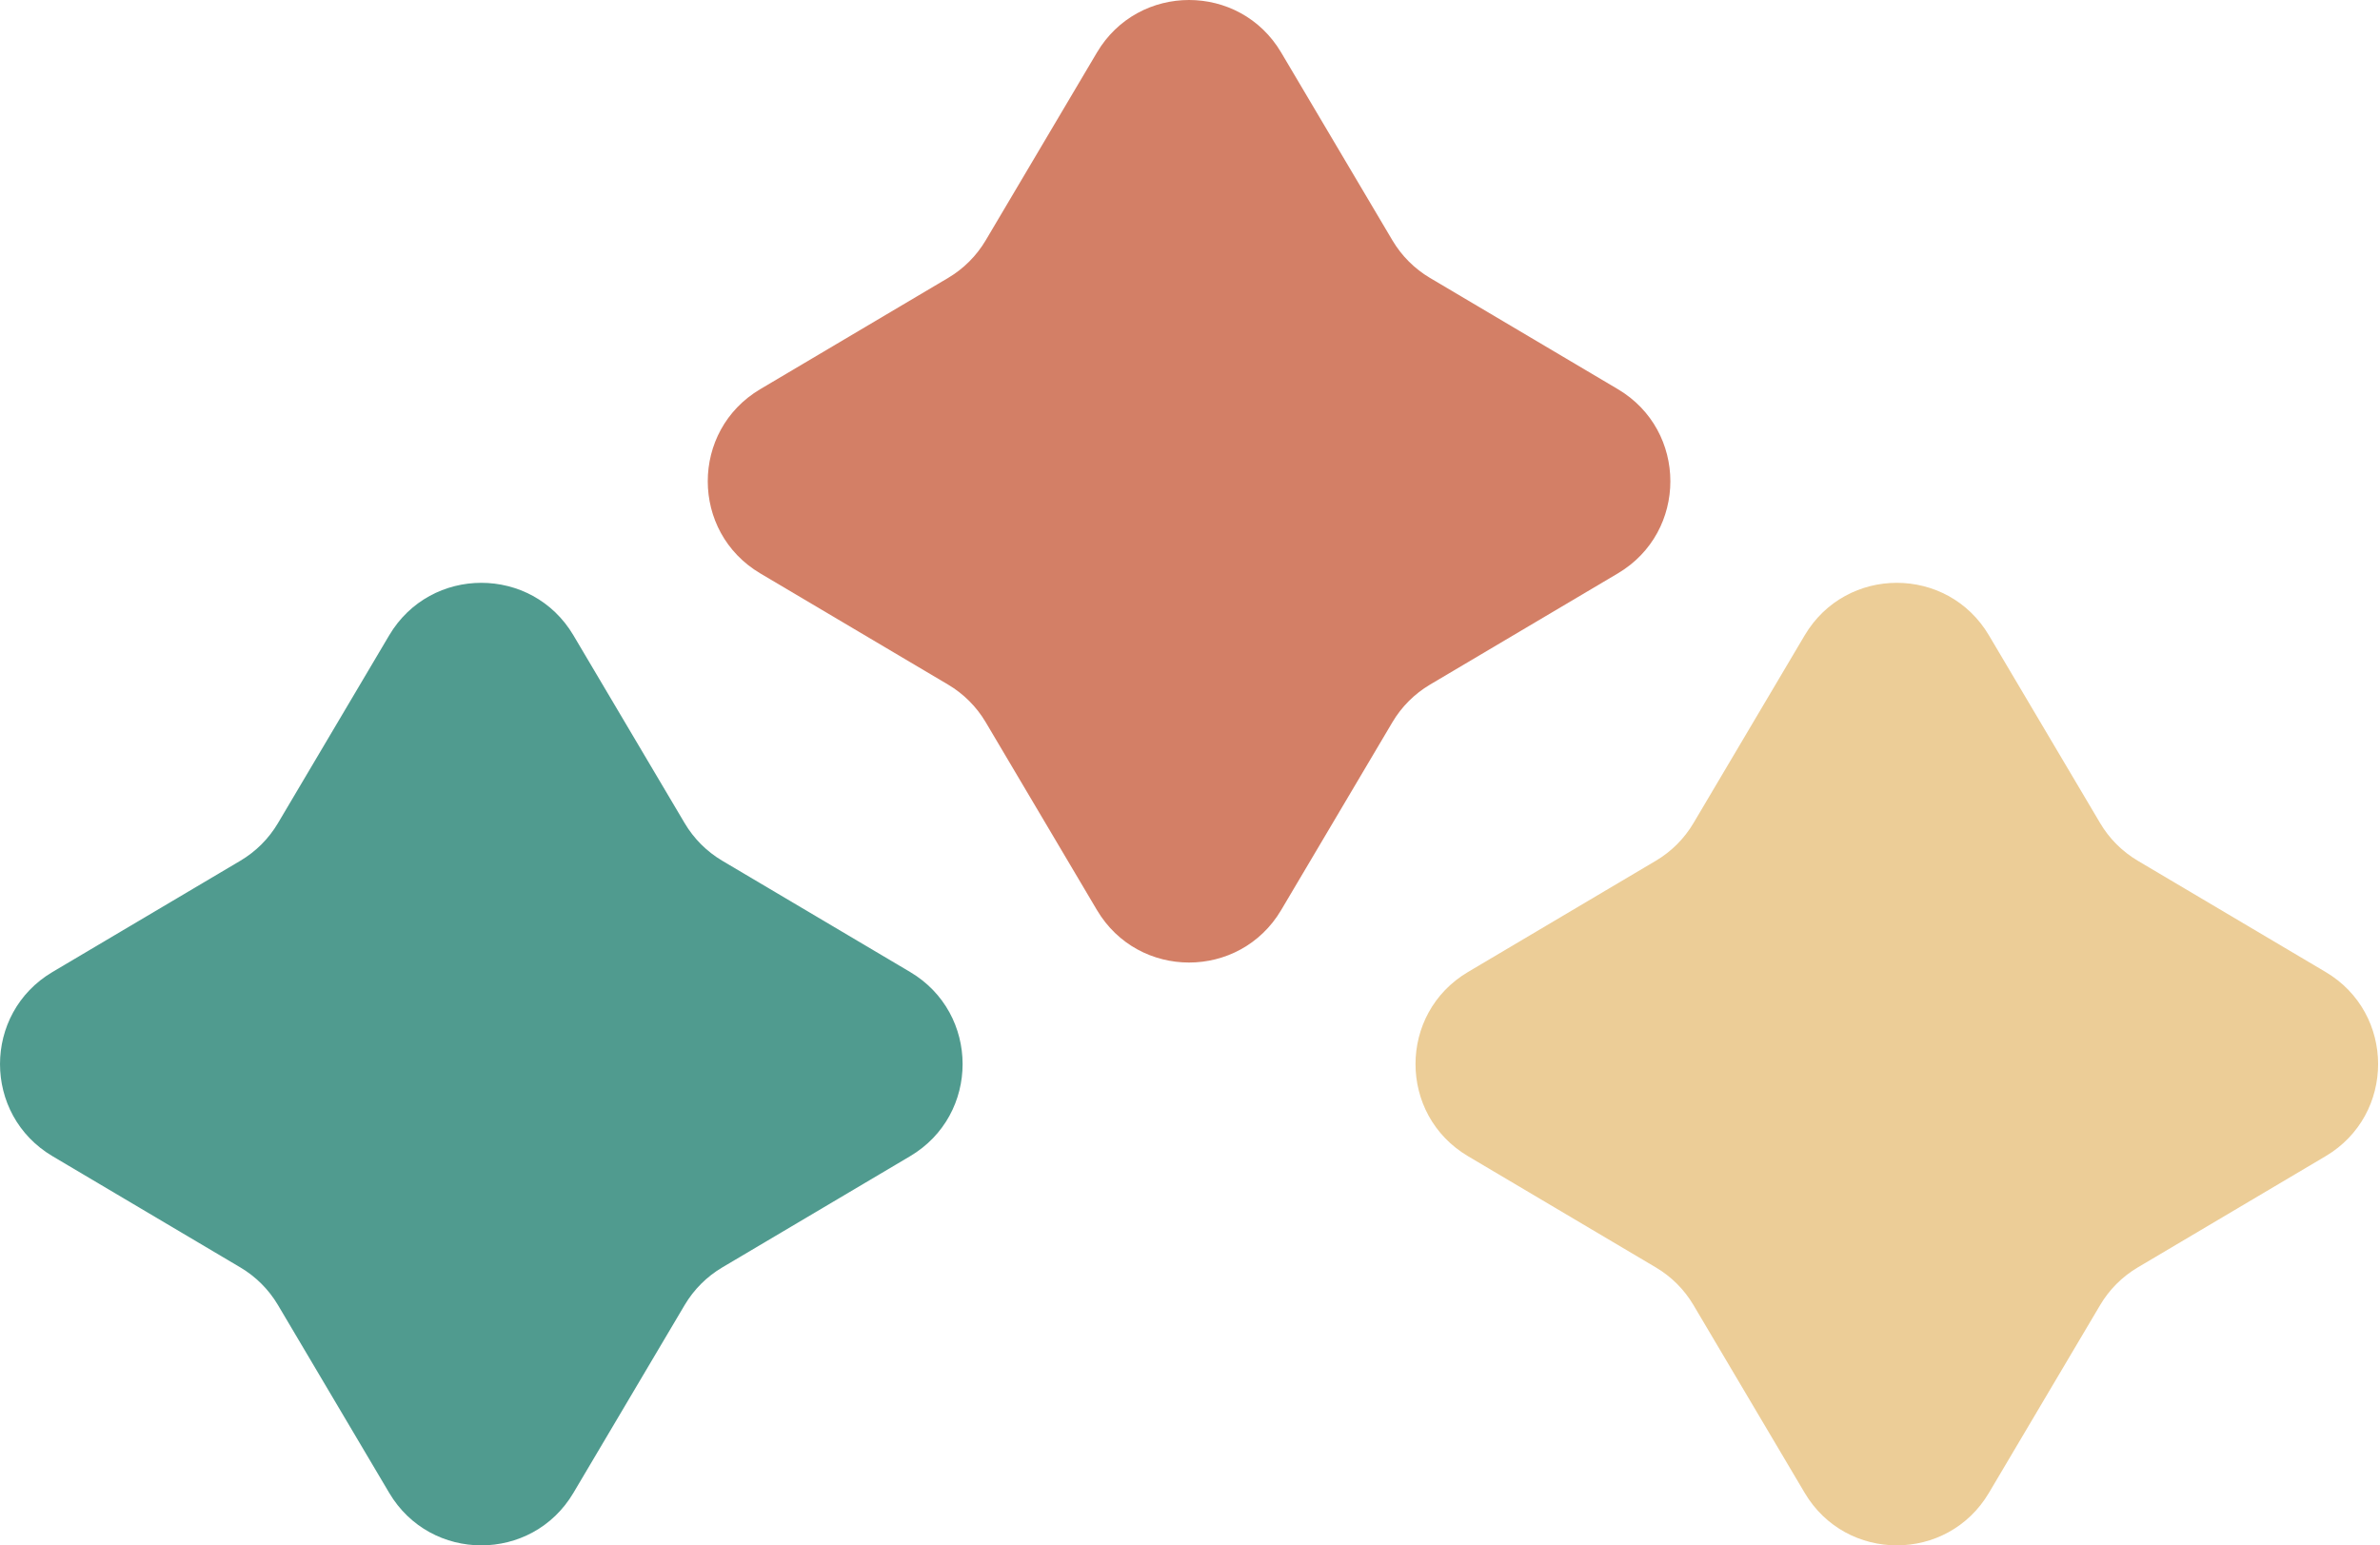
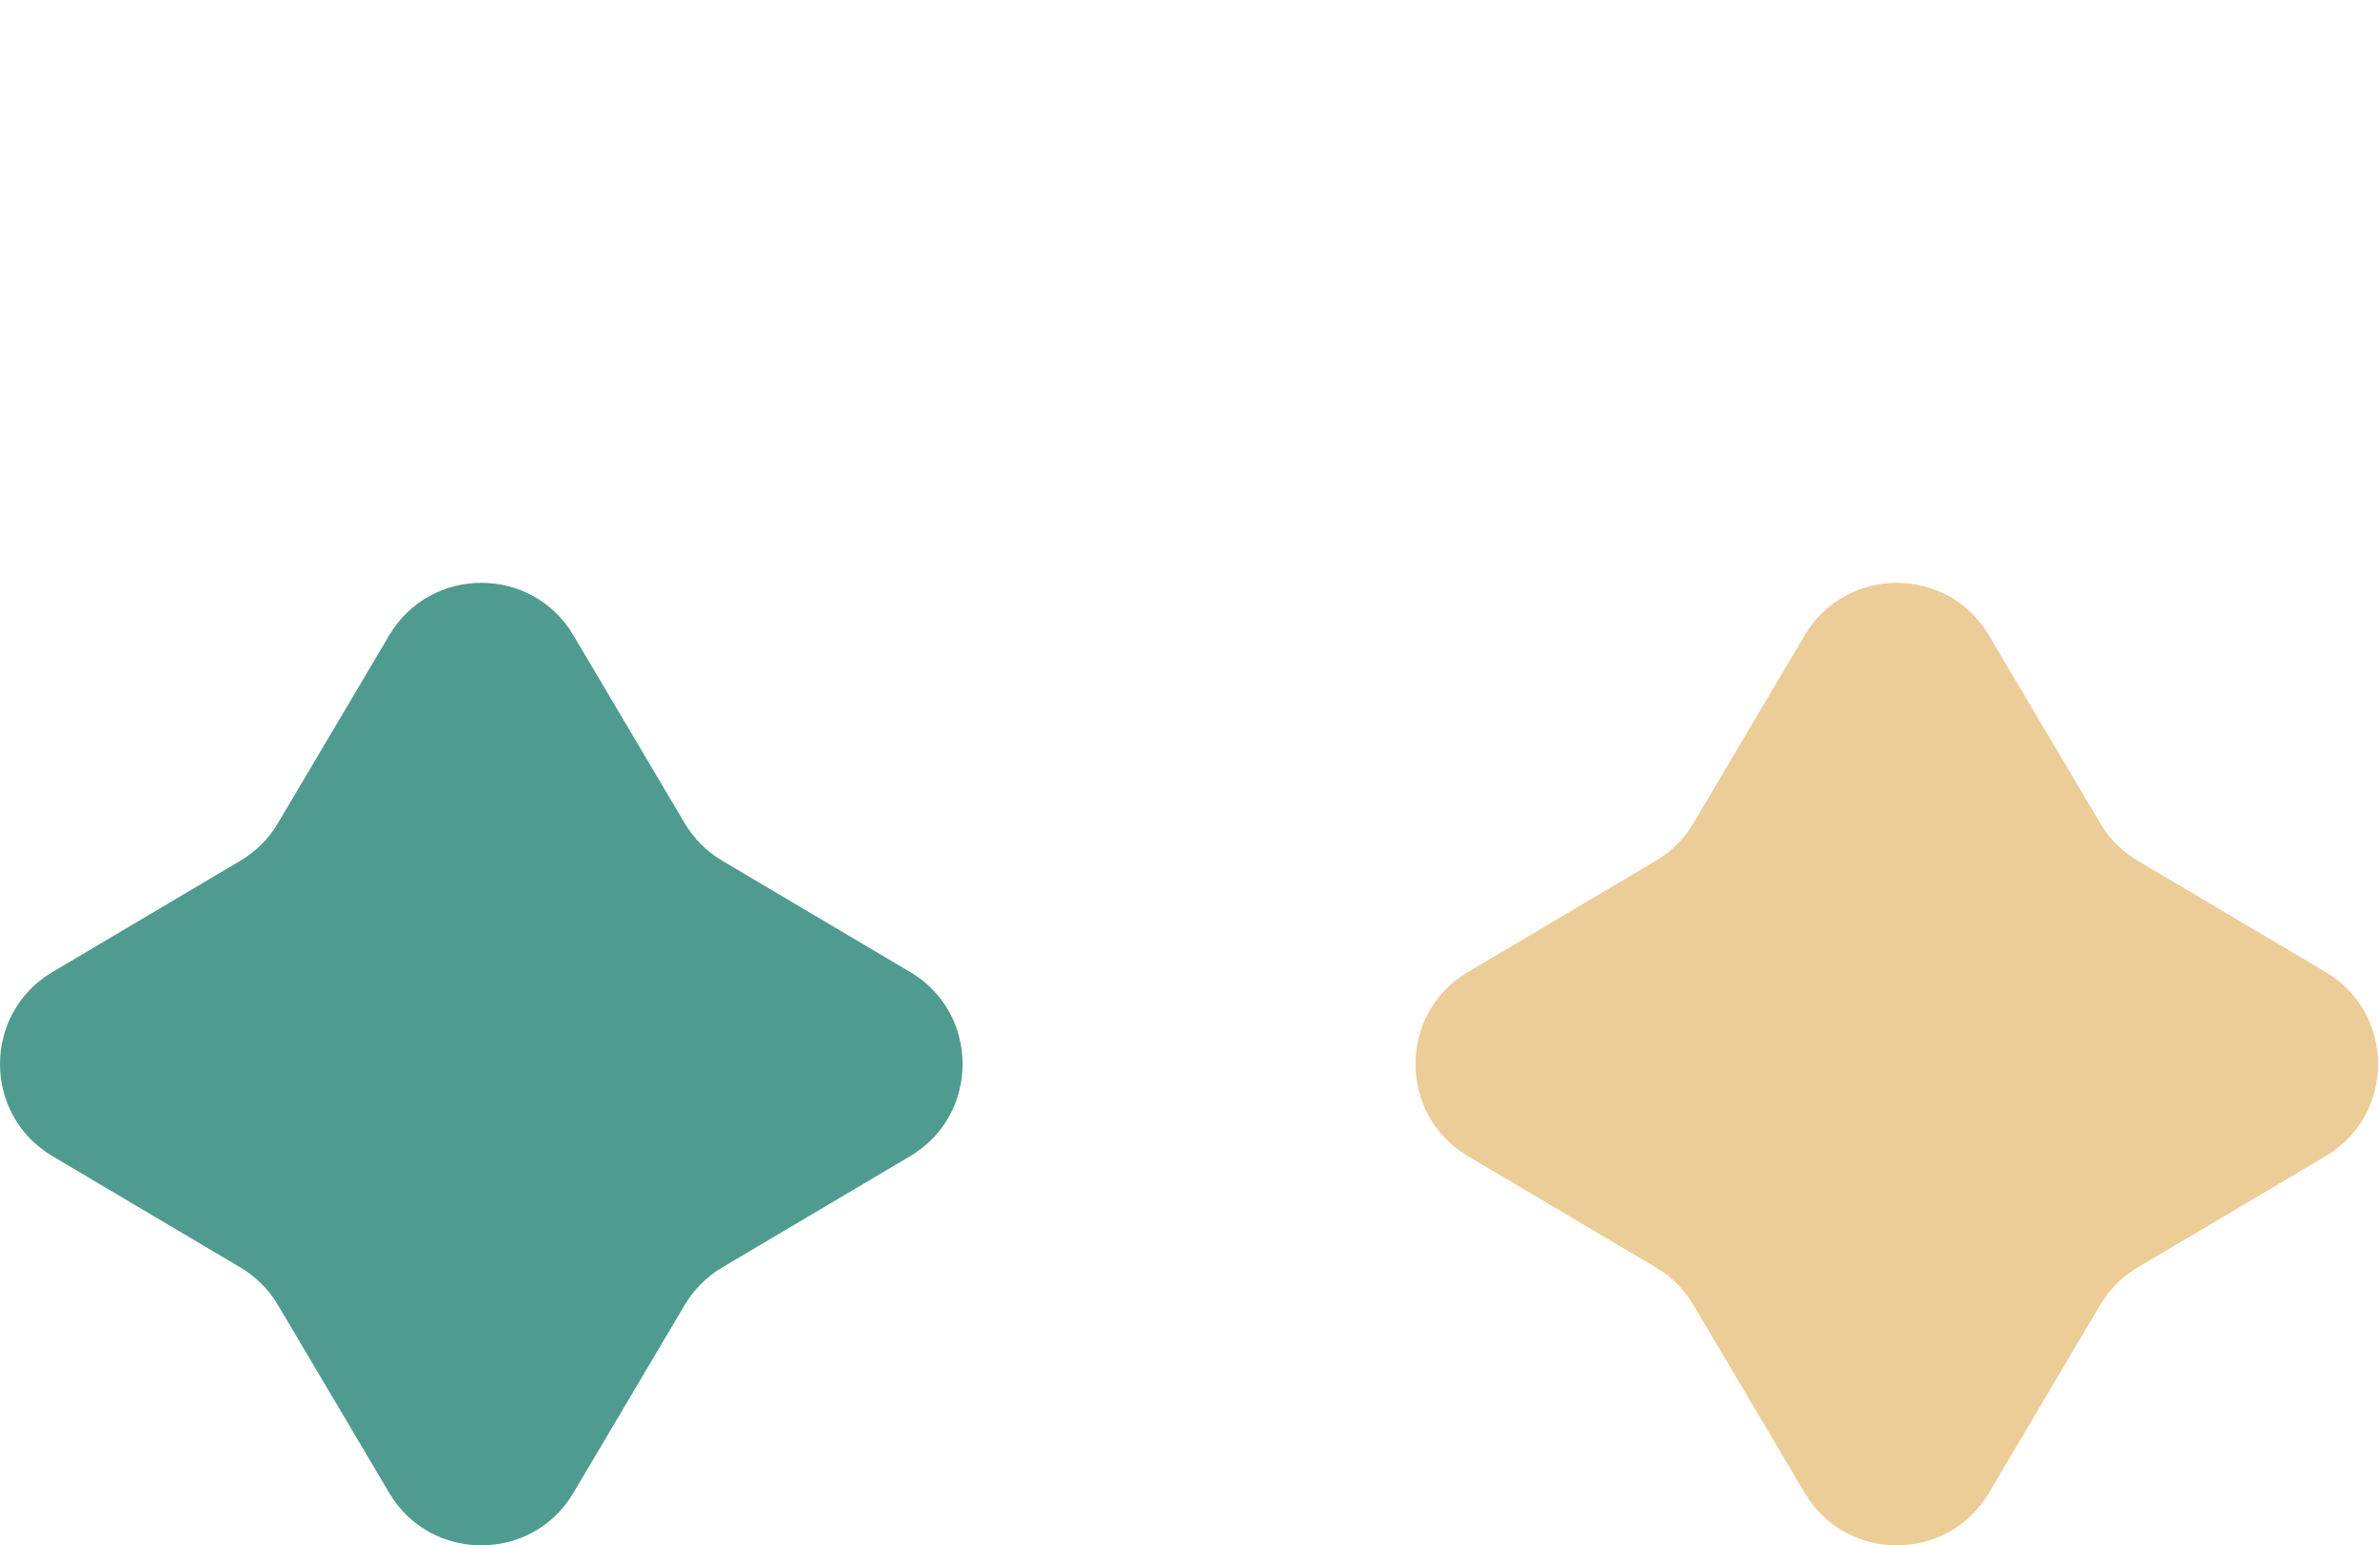
<svg xmlns="http://www.w3.org/2000/svg" width="231" height="150" viewBox="0 0 231 150" fill="none">
-   <path d="M157.027 37.774C163.822 41.798 163.822 51.631 157.027 55.655L138.793 66.453C137.291 67.343 136.037 68.597 135.147 70.099L124.349 88.333C120.325 95.127 110.492 95.127 106.468 88.333L95.67 70.099C94.78 68.597 93.526 67.343 92.024 66.453L73.79 55.655C66.996 51.631 66.996 41.798 73.79 37.774L92.024 26.976C93.526 26.086 94.78 24.832 95.67 23.33L106.468 5.096C110.492 -1.699 120.325 -1.699 124.349 5.096L135.147 23.33C136.037 24.832 137.291 26.086 138.793 26.976L157.027 37.774Z" fill="#D37F66" />
  <path d="M225.72 94.345C232.515 98.369 232.515 108.202 225.72 112.226L207.486 123.024C205.984 123.914 204.73 125.168 203.841 126.67L193.042 144.904C189.019 151.699 179.185 151.699 175.161 144.904L164.363 126.67C163.474 125.168 162.22 123.914 160.717 123.024L142.484 112.226C135.689 108.202 135.689 98.369 142.484 94.345L160.717 83.547C162.22 82.657 163.474 81.403 164.363 79.901L175.161 61.667C179.185 54.873 189.019 54.873 193.042 61.667L203.841 79.901C204.73 81.403 205.984 82.657 207.487 83.547L225.72 94.345Z" fill="#ECCD97" />
  <path d="M88.334 94.345C95.128 98.369 95.128 108.202 88.334 112.226L70.1 123.024C68.597 123.914 67.344 125.168 66.454 126.67L55.656 144.904C51.632 151.699 41.799 151.699 37.775 144.904L26.977 126.67C26.087 125.168 24.833 123.914 23.331 123.024L5.097 112.226C-1.698 108.202 -1.698 98.369 5.097 94.345L23.331 83.547C24.833 82.657 26.087 81.403 26.977 79.901L37.775 61.667C41.799 54.873 51.632 54.873 55.656 61.667L66.454 79.901C67.344 81.403 68.597 82.657 70.1 83.547L88.334 94.345Z" fill="#509B8F" />
</svg>